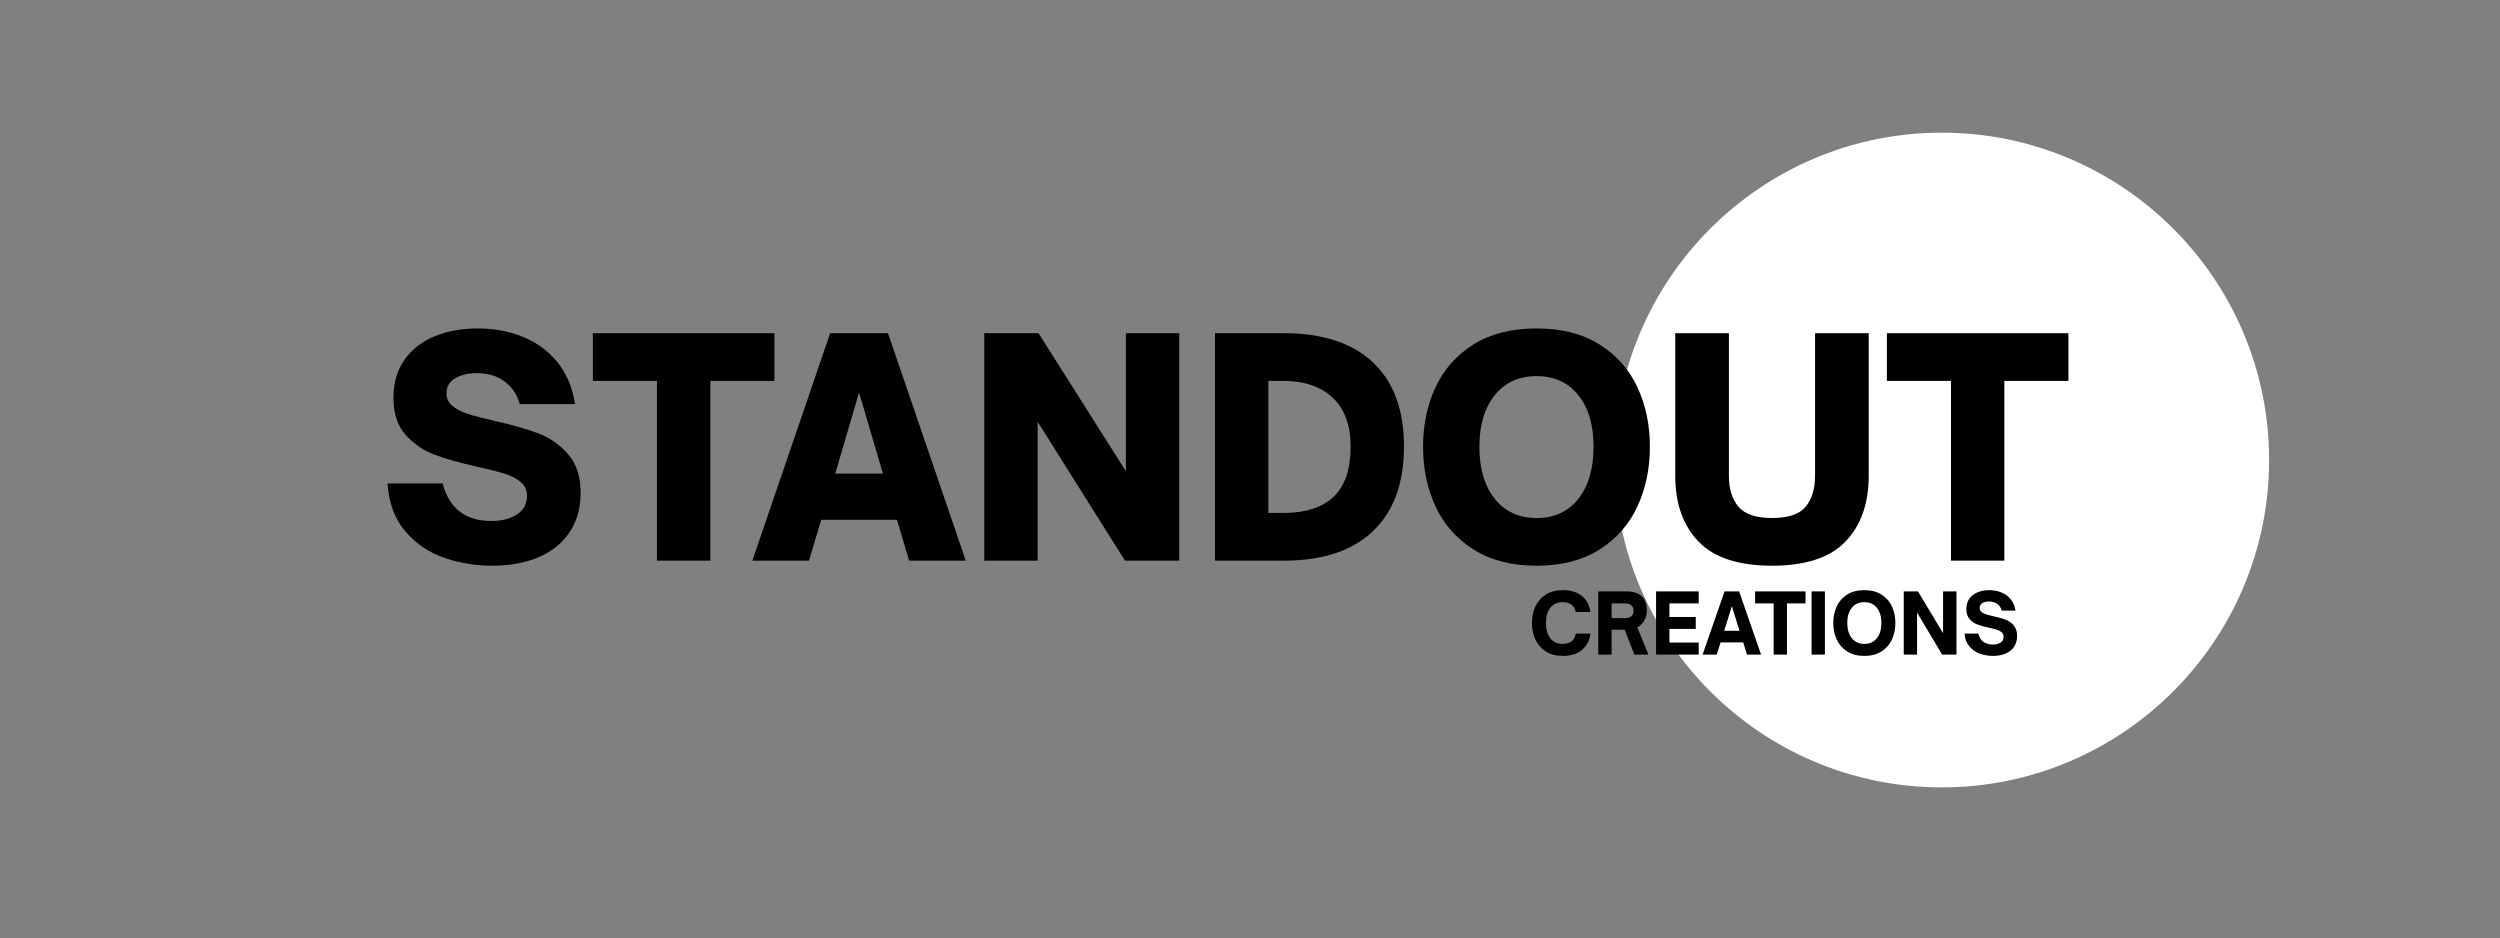
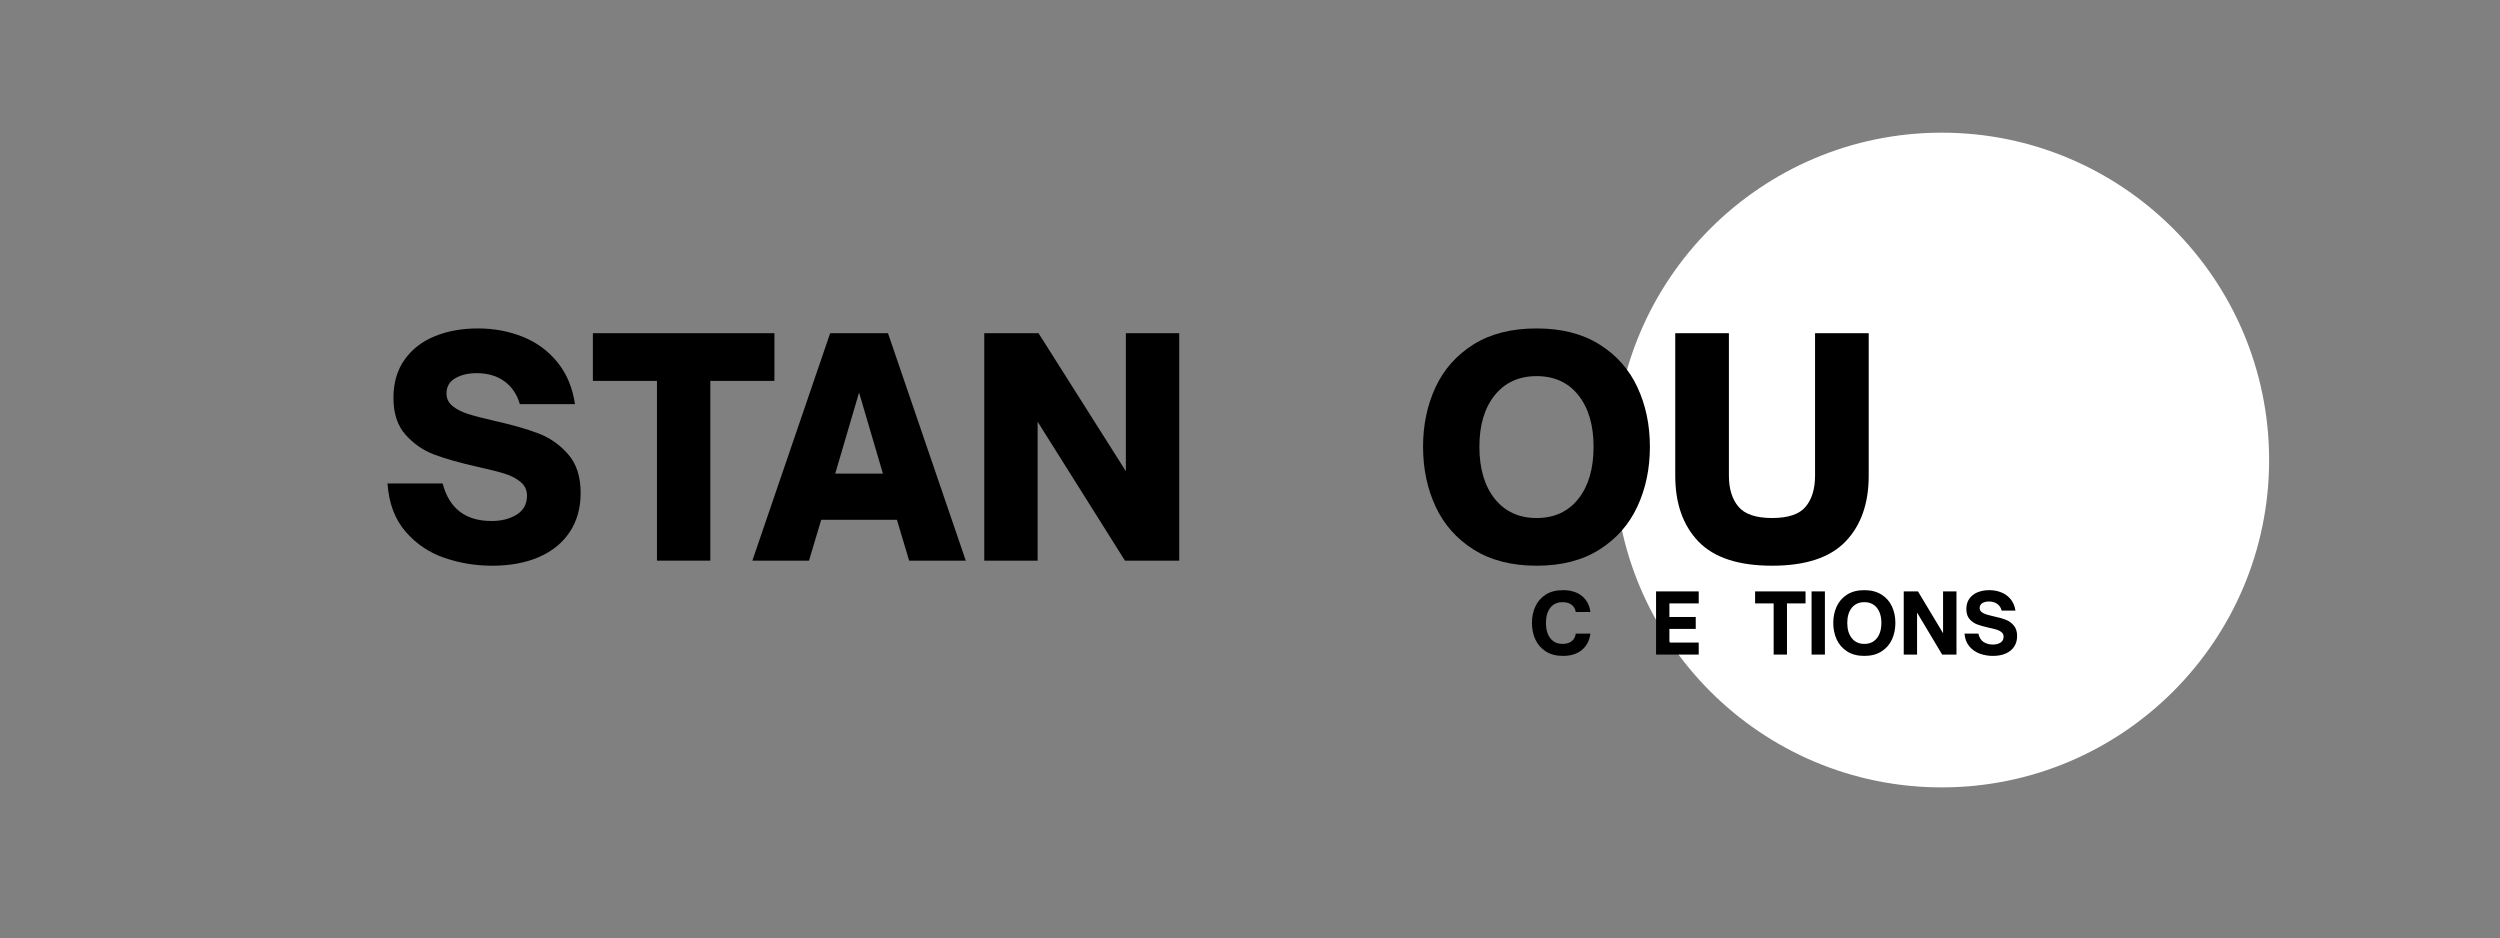
<svg xmlns="http://www.w3.org/2000/svg" style="fill-rule:evenodd;clip-rule:evenodd;stroke-linejoin:round;stroke-miterlimit:2;" xml:space="preserve" version="1.1" viewBox="0 0 629 236" height="100%" width="100%">
  <rect x="0" y="0" width="629" height="236" fill="#808080" stroke="none" />
-   <rect style="fill:none;" height="235.259" width="628.069" y="0" x="0" id="Artboard2" />
  <path style="fill:#fff;" d="M488.503,33.38c45.457,-0.023 82.382,36.864 82.405,82.321c0.023,45.457 -36.864,82.382 -82.321,82.405c-45.457,0.023 -82.382,-36.864 -82.405,-82.321c-0.023,-45.457 36.864,-82.382 82.321,-82.405Z" />
  <g>
    <g>
      <path style="fill-rule:nonzero;" d="M123.742,142.334c-4.05,0 -8,-0.65 -11.85,-1.95c-3.85,-1.3 -7.125,-3.5 -9.825,-6.6c-2.7,-3.1 -4.225,-7.15 -4.575,-12.15l13.875,0c1.65,6.3 5.75,9.45 12.3,9.45c2.5,0 4.612,-0.537 6.337,-1.612c1.725,-1.075 2.588,-2.663 2.588,-4.763c-0,-1.4 -0.538,-2.55 -1.613,-3.45c-1.075,-0.9 -2.425,-1.6 -4.05,-2.1c-1.625,-0.5 -3.912,-1.075 -6.862,-1.725c-4.45,-1 -8.063,-2.025 -10.838,-3.075c-2.775,-1.05 -5.175,-2.712 -7.2,-4.987c-2.025,-2.275 -3.037,-5.363 -3.037,-9.263c-0,-3.8 0.937,-7.012 2.812,-9.637c1.875,-2.625 4.413,-4.588 7.613,-5.888c3.2,-1.3 6.8,-1.95 10.8,-1.95c4.1,0 7.9,0.713 11.4,2.138c3.5,1.425 6.4,3.575 8.7,6.45c2.3,2.875 3.75,6.362 4.35,10.462l-13.875,0c-0.7,-2.45 -1.988,-4.362 -3.863,-5.737c-1.875,-1.375 -4.212,-2.063 -7.012,-2.063c-2.1,0 -3.888,0.425 -5.363,1.275c-1.475,0.85 -2.212,2.125 -2.212,3.825c-0,1.3 0.512,2.363 1.537,3.188c1.025,0.825 2.325,1.487 3.9,1.987c1.575,0.5 3.788,1.075 6.638,1.725c4.45,1 8.125,2.05 11.025,3.15c2.9,1.1 5.4,2.85 7.5,5.25c2.1,2.4 3.15,5.65 3.15,9.75c-0,3.75 -0.9,7 -2.7,9.75c-1.8,2.75 -4.375,4.863 -7.725,6.338c-3.35,1.475 -7.325,2.212 -11.925,2.212Z" />
      <path style="fill-rule:nonzero;" d="M178.717,141.059l-13.425,0l-0,-45.225l-16.125,0l-0,-12l45.675,0l-0,12l-16.125,0l-0,45.225Z" />
      <path style="fill-rule:nonzero;" d="M203.542,141.059l-14.25,0l19.575,-57.225l14.55,0l19.575,57.225l-14.25,0l-3.075,-10.275l-19.05,0l-3.075,10.275Zm12.6,-42.3l-6,20.4l12,0l-6,-20.4Z" />
      <path style="fill-rule:nonzero;" d="M261.067,141.059l-13.425,0l-0,-57.225l13.65,0l21.975,34.725l-0,-34.725l13.425,0l-0,57.225l-13.65,0l-21.975,-34.95l-0,34.95Z" />
-       <path style="fill-rule:nonzero;" d="M305.692,141.059l-0,-57.225l17.325,0c9.75,0 17.225,2.45 22.425,7.35c5.2,4.9 7.8,11.95 7.8,21.15c-0,9.25 -2.6,16.35 -7.8,21.3c-5.2,4.95 -12.675,7.425 -22.425,7.425l-17.325,0Zm17.175,-12c5.6,0 9.825,-1.362 12.675,-4.087c2.85,-2.725 4.275,-6.938 4.275,-12.638c-0,-5.35 -1.5,-9.437 -4.5,-12.262c-3,-2.825 -7.15,-4.238 -12.45,-4.238l-3.75,0l-0,33.225l3.75,0Z" />
      <path style="fill-rule:nonzero;" d="M386.617,142.334c-6.25,0 -11.525,-1.35 -15.825,-4.05c-4.3,-2.7 -7.5,-6.312 -9.6,-10.837c-2.1,-4.525 -3.15,-9.538 -3.15,-15.038c-0,-5.5 1.05,-10.5 3.15,-15c2.1,-4.5 5.287,-8.087 9.562,-10.762c4.275,-2.675 9.563,-4.013 15.863,-4.013c6.25,0 11.512,1.338 15.787,4.013c4.275,2.675 7.463,6.262 9.563,10.762c2.1,4.5 3.15,9.5 3.15,15c-0,5.5 -1.05,10.513 -3.15,15.038c-2.1,4.525 -5.288,8.137 -9.563,10.837c-4.275,2.7 -9.537,4.05 -15.787,4.05Zm-0,-12c4.45,0 7.95,-1.612 10.5,-4.837c2.55,-3.225 3.825,-7.588 3.825,-13.088c-0,-5.45 -1.275,-9.775 -3.825,-12.975c-2.55,-3.2 -6.05,-4.8 -10.5,-4.8c-4.45,0 -7.963,1.6 -10.538,4.8c-2.575,3.2 -3.862,7.525 -3.862,12.975c-0,5.5 1.287,9.863 3.862,13.088c2.575,3.225 6.088,4.837 10.538,4.837Z" />
      <path style="fill-rule:nonzero;" d="M445.867,142.334c-8.45,0 -14.625,-2.025 -18.525,-6.075c-3.9,-4.05 -5.85,-9.575 -5.85,-16.575l-0,-35.85l13.5,0l-0,35.85c-0,3.3 0.8,5.9 2.4,7.8c1.6,1.9 4.425,2.85 8.475,2.85c4.05,0 6.862,-0.95 8.437,-2.85c1.575,-1.9 2.363,-4.5 2.363,-7.8l-0,-35.85l13.5,0l-0,35.85c-0,7 -1.95,12.525 -5.85,16.575c-3.9,4.05 -10.05,6.075 -18.45,6.075Z" />
-       <path style="fill-rule:nonzero;" d="M504.292,141.059l-13.425,0l-0,-45.225l-16.125,0l-0,-12l45.675,0l-0,12l-16.125,0l-0,45.225Z" />
    </g>
  </g>
  <g>
    <g>
      <path style="fill-rule:nonzero;" d="M393.251,165.025c-1.709,-0 -3.15,-0.375 -4.323,-1.125c-1.174,-0.75 -2.049,-1.75 -2.625,-3c-0.577,-1.25 -0.865,-2.639 -0.865,-4.167c0,-1.528 0.288,-2.913 0.865,-4.156c0.576,-1.243 1.448,-2.236 2.614,-2.979c1.167,-0.743 2.611,-1.115 4.334,-1.115c1.986,0 3.58,0.497 4.781,1.49c1.201,0.993 1.906,2.33 2.115,4.01l-3.688,0c-0.125,-0.805 -0.483,-1.42 -1.073,-1.843c-0.59,-0.424 -1.33,-0.636 -2.219,-0.636c-1.347,0 -2.385,0.472 -3.114,1.417c-0.729,0.944 -1.094,2.215 -1.094,3.812c0,1.611 0.365,2.893 1.094,3.844c0.729,0.951 1.767,1.427 3.114,1.427c0.903,0 1.646,-0.215 2.23,-0.646c0.583,-0.43 0.937,-1.076 1.062,-1.937l3.688,-0c-0.223,1.722 -0.931,3.087 -2.125,4.094c-1.195,1.006 -2.785,1.51 -4.771,1.51Z" />
-       <path style="fill-rule:nonzero;" d="M414.751,164.692l-3.563,-0l-2.416,-6.25l-3.292,-0l-0,6.25l-3.354,-0l-0,-15.896l7.187,-0c1.556,-0 2.781,0.385 3.677,1.156c0.896,0.771 1.344,1.969 1.344,3.594c0,1 -0.212,1.868 -0.635,2.604c-0.424,0.736 -1.011,1.299 -1.761,1.687l2.813,6.855Zm-9.271,-12.875l-0,3.708l3.354,-0c0.708,-0 1.247,-0.16 1.615,-0.479c0.368,-0.32 0.552,-0.785 0.552,-1.396c-0,-0.597 -0.184,-1.052 -0.552,-1.365c-0.368,-0.312 -0.907,-0.468 -1.615,-0.468l-3.354,-0Z" />
      <path style="fill-rule:nonzero;" d="M427.397,164.692l-10.73,-0l0,-15.896l10.73,-0l-0,3.021l-7.375,-0l-0,3.416l6.625,0l-0,3l-6.625,0l-0,3.438l7.375,-0l-0,3.021Z" />
-       <path style="fill-rule:nonzero;" d="M431.938,164.692l-3.562,-0l5.521,-15.896l3.666,-0l5.521,15.896l-3.542,-0l-0.958,-3.063l-5.687,0l-0.959,3.063Zm3.792,-12.188l-1.917,6.208l3.854,0l-1.937,-6.208Z" />
      <path style="fill-rule:nonzero;" d="M449.605,164.692l-3.354,-0l-0,-12.875l-4.667,-0l0,-3.021l12.688,-0l-0,3.021l-4.667,-0l-0,12.875Z" />
      <rect style="fill-rule:nonzero;" height="15.896" width="3.354" y="148.796" x="455.792" />
      <path style="fill-rule:nonzero;" d="M469.063,165.025c-1.708,-0 -3.149,-0.375 -4.323,-1.125c-1.173,-0.75 -2.048,-1.75 -2.625,-3c-0.576,-1.25 -0.864,-2.639 -0.864,-4.167c-0,-1.528 0.288,-2.913 0.864,-4.156c0.577,-1.243 1.448,-2.236 2.615,-2.979c1.167,-0.743 2.611,-1.115 4.333,-1.115c1.709,0 3.149,0.372 4.323,1.115c1.174,0.743 2.049,1.736 2.625,2.979c0.576,1.243 0.865,2.628 0.865,4.156c-0,1.528 -0.289,2.917 -0.865,4.167c-0.576,1.25 -1.451,2.25 -2.625,3c-1.174,0.75 -2.614,1.125 -4.323,1.125Zm0,-3.021c1.347,0 2.399,-0.476 3.156,-1.427c0.757,-0.951 1.136,-2.233 1.136,-3.844c-0,-1.597 -0.379,-2.868 -1.136,-3.812c-0.757,-0.945 -1.809,-1.417 -3.156,-1.417c-1.333,0 -2.382,0.472 -3.146,1.417c-0.764,0.944 -1.145,2.215 -1.145,3.812c-0,1.597 0.381,2.875 1.145,3.834c0.764,0.958 1.813,1.437 3.146,1.437Z" />
      <path style="fill-rule:nonzero;" d="M482.334,164.692l-3.354,-0l-0,-15.896l3.583,-0l6.313,10.521l-0,-10.521l3.375,-0l-0,15.896l-3.604,-0l-6.313,-10.563l0,10.563Z" />
      <path style="fill-rule:nonzero;" d="M501.417,165.025c-1.125,-0 -2.205,-0.181 -3.239,-0.542c-1.035,-0.361 -1.917,-0.962 -2.646,-1.802c-0.729,-0.84 -1.149,-1.927 -1.26,-3.26l3.479,-0c0.236,1 0.684,1.708 1.343,2.125c0.66,0.416 1.434,0.625 2.323,0.625c0.778,-0 1.42,-0.167 1.927,-0.5c0.507,-0.334 0.761,-0.827 0.761,-1.479c-0,-0.459 -0.16,-0.827 -0.479,-1.105c-0.32,-0.277 -0.719,-0.493 -1.198,-0.645c-0.479,-0.153 -1.143,-0.32 -1.99,-0.5c-1.194,-0.264 -2.173,-0.539 -2.937,-0.823c-0.764,-0.285 -1.417,-0.736 -1.959,-1.354c-0.541,-0.619 -0.812,-1.455 -0.812,-2.511c-0,-1.028 0.25,-1.899 0.75,-2.614c0.5,-0.716 1.187,-1.254 2.062,-1.615c0.875,-0.361 1.861,-0.542 2.959,-0.542c1.097,0 2.114,0.191 3.052,0.573c0.937,0.382 1.719,0.959 2.344,1.729c0.625,0.771 1.02,1.719 1.187,2.844l-3.458,0c-0.195,-0.736 -0.573,-1.302 -1.136,-1.698c-0.562,-0.396 -1.253,-0.594 -2.073,-0.594c-0.68,0 -1.239,0.139 -1.677,0.417c-0.437,0.278 -0.656,0.681 -0.656,1.208c0,0.417 0.149,0.75 0.448,1c0.299,0.25 0.674,0.448 1.125,0.594c0.451,0.146 1.094,0.316 1.927,0.511c1.222,0.263 2.229,0.545 3.021,0.843c0.792,0.299 1.472,0.778 2.042,1.438c0.569,0.66 0.854,1.552 0.854,2.677c-0,1.014 -0.243,1.896 -0.729,2.646c-0.487,0.75 -1.185,1.33 -2.094,1.739c-0.91,0.41 -1.997,0.615 -3.261,0.615Z" />
    </g>
  </g>
</svg>